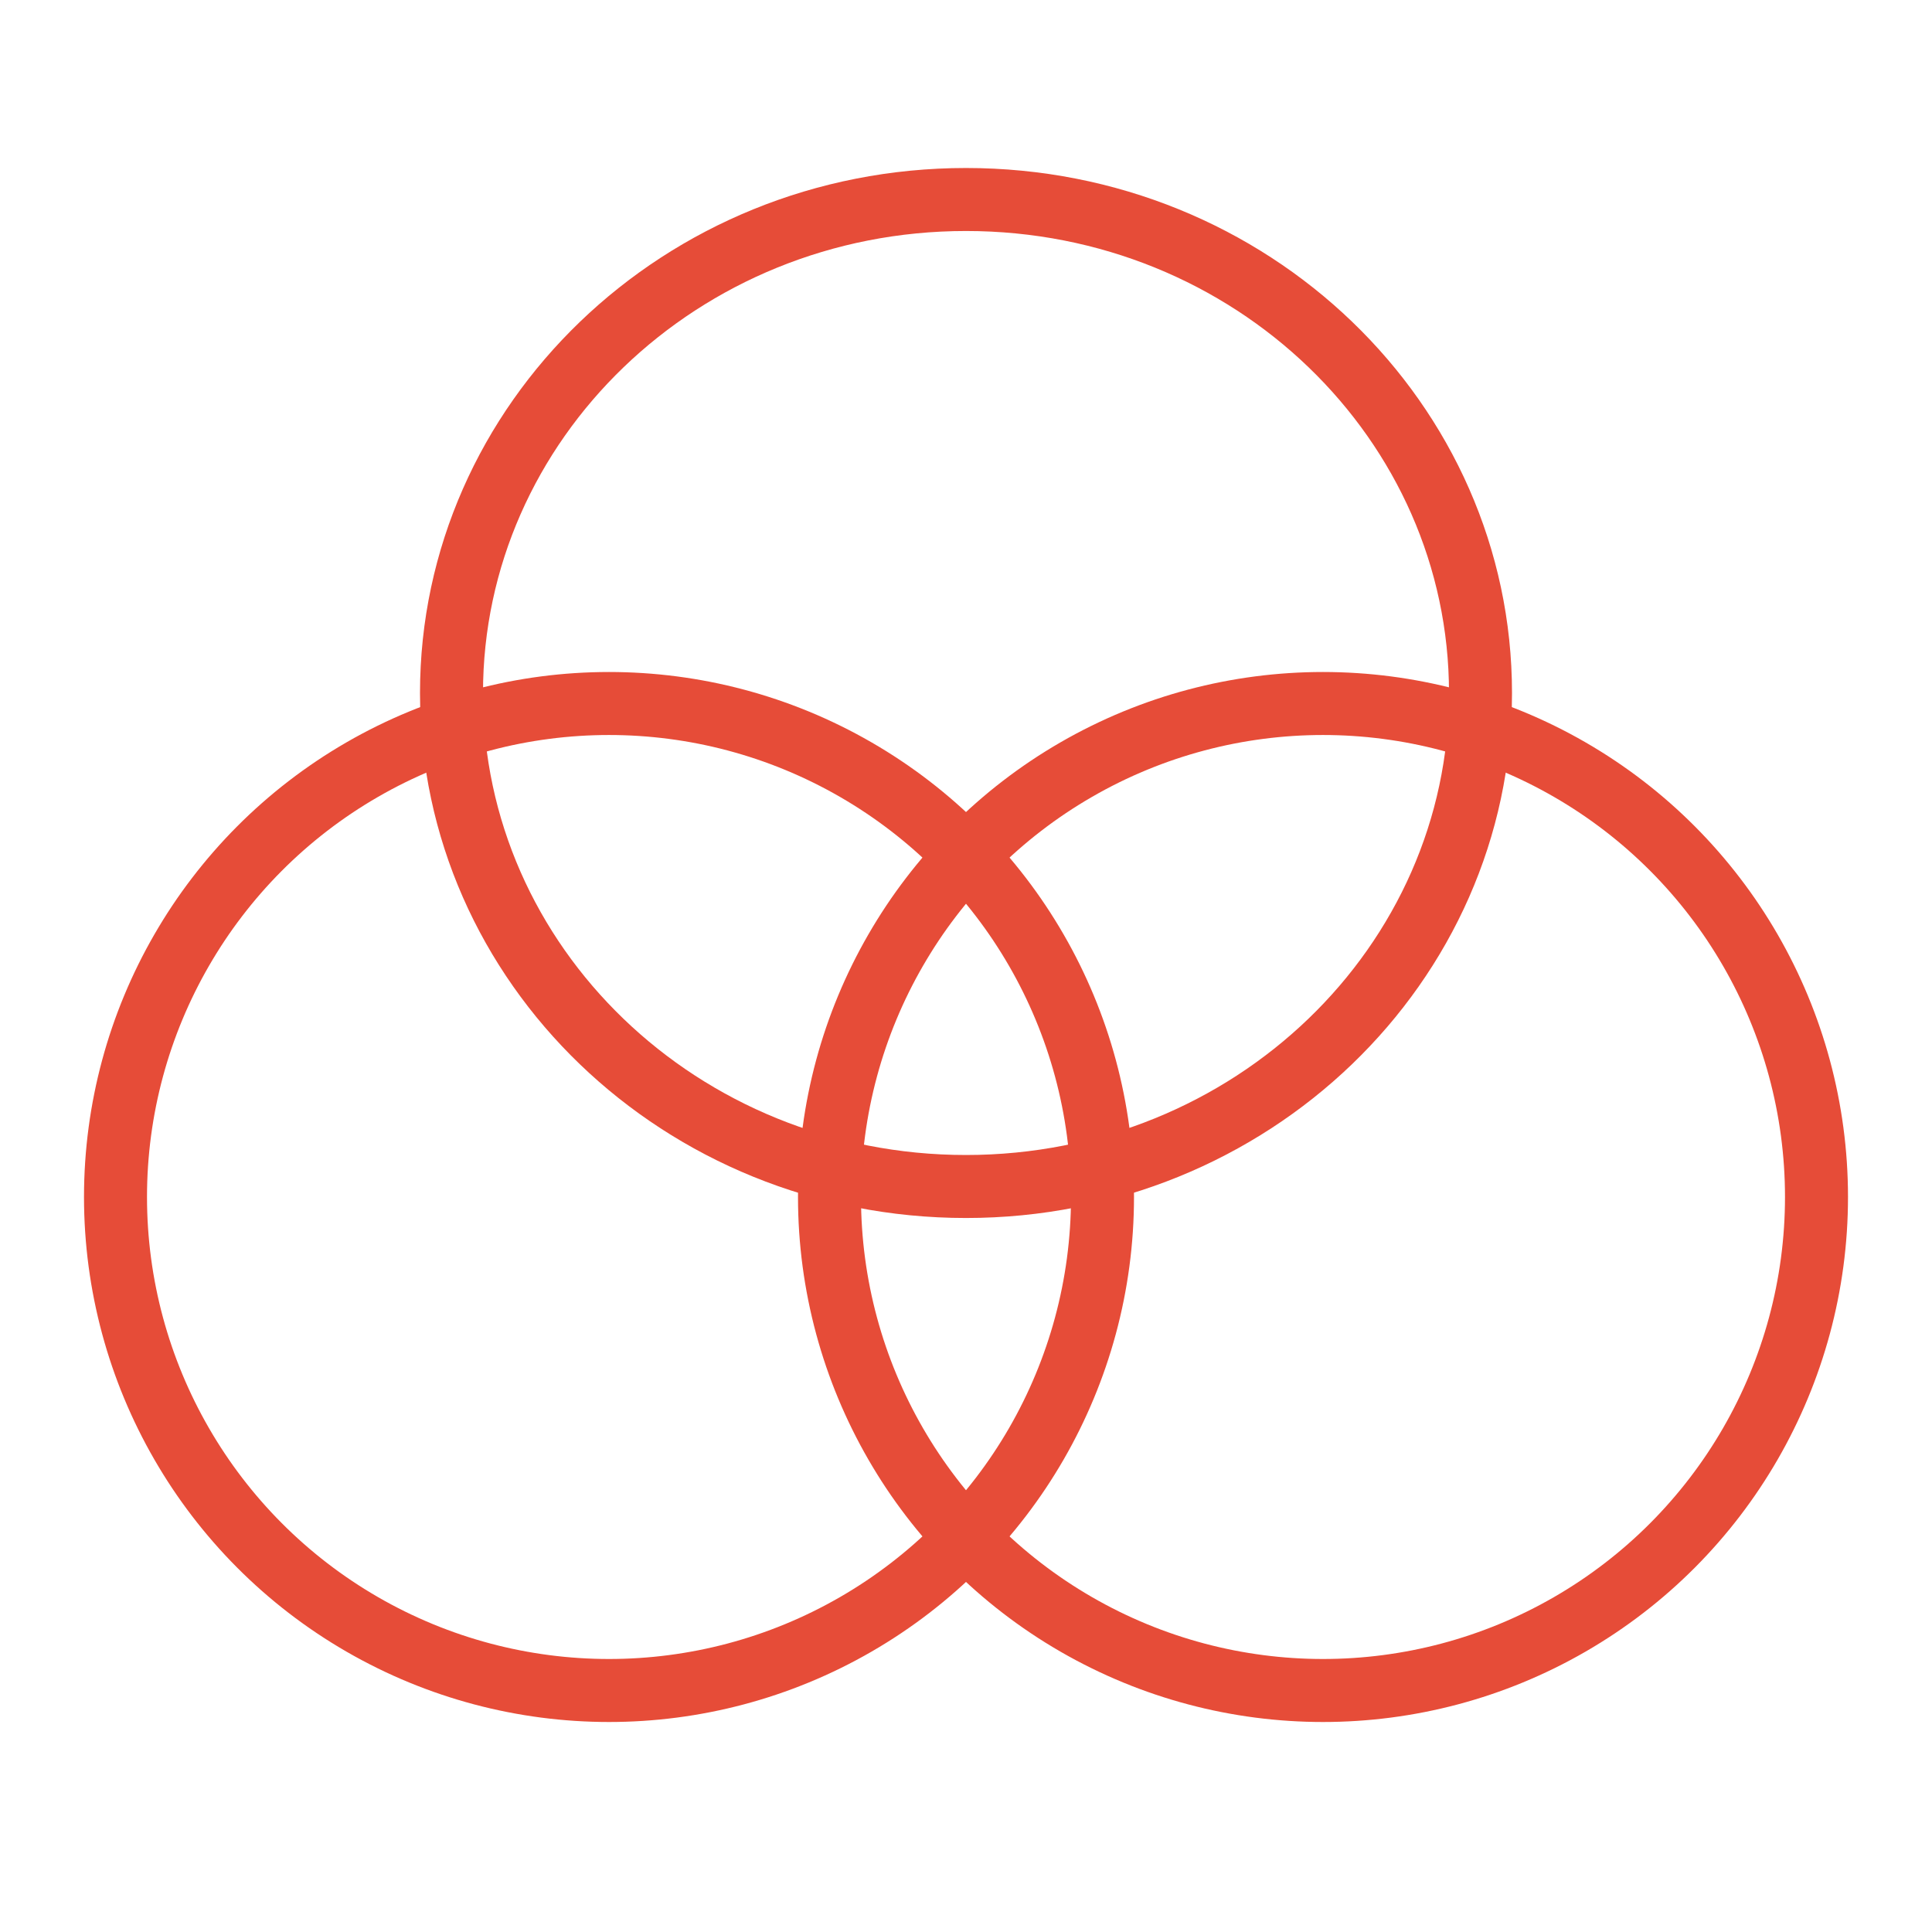
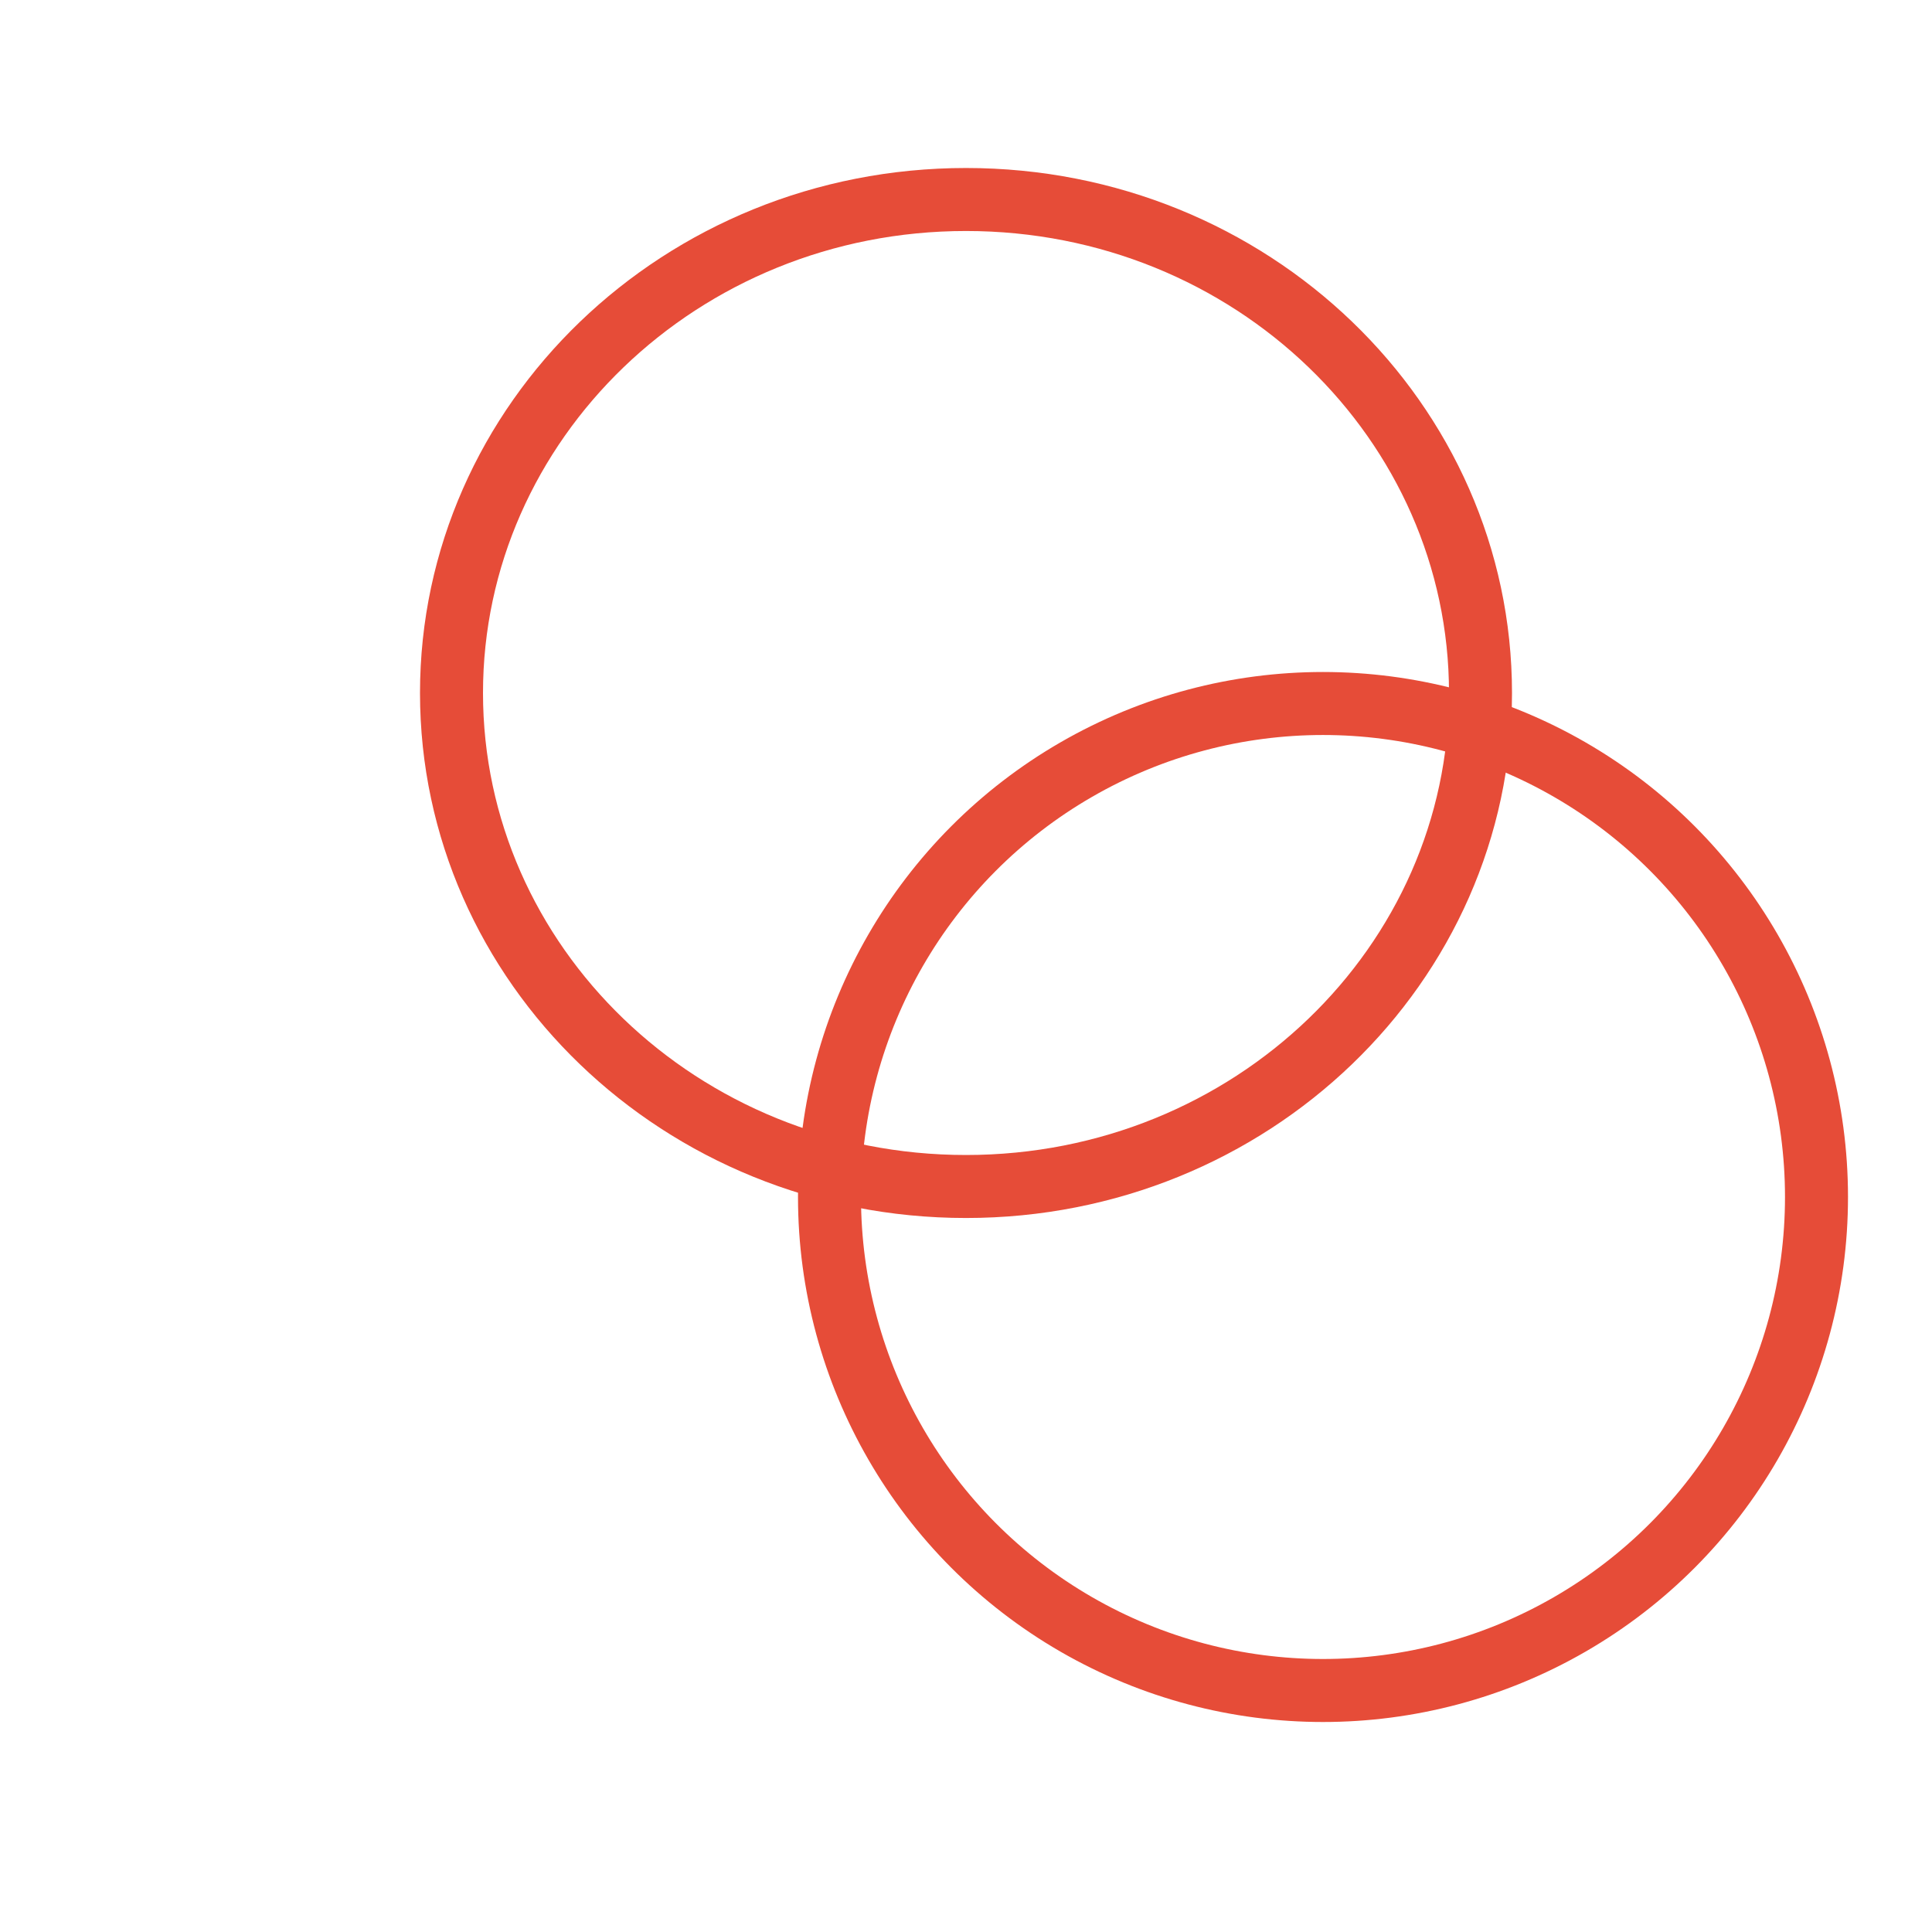
<svg xmlns="http://www.w3.org/2000/svg" width="46" height="46" fill="none" viewBox="0 0 46 46" preserveAspectRatio="xMidYMid meet">
  <g stroke="#E64C38" stroke-width="1.5">
    <path d="M35.25 16.5c0 6.46-5.46 11.75-12.25 11.75-6.8 0-12.25-5.29-12.25-11.75S16.21 4.75 23 4.75c6.8 0 12.25 5.29 12.25 11.75Z" />
-     <circle cx="14.5" cy="28.5" r="11.75" />
    <circle cx="31.5" cy="28.5" r="11.75" />
  </g>
</svg>